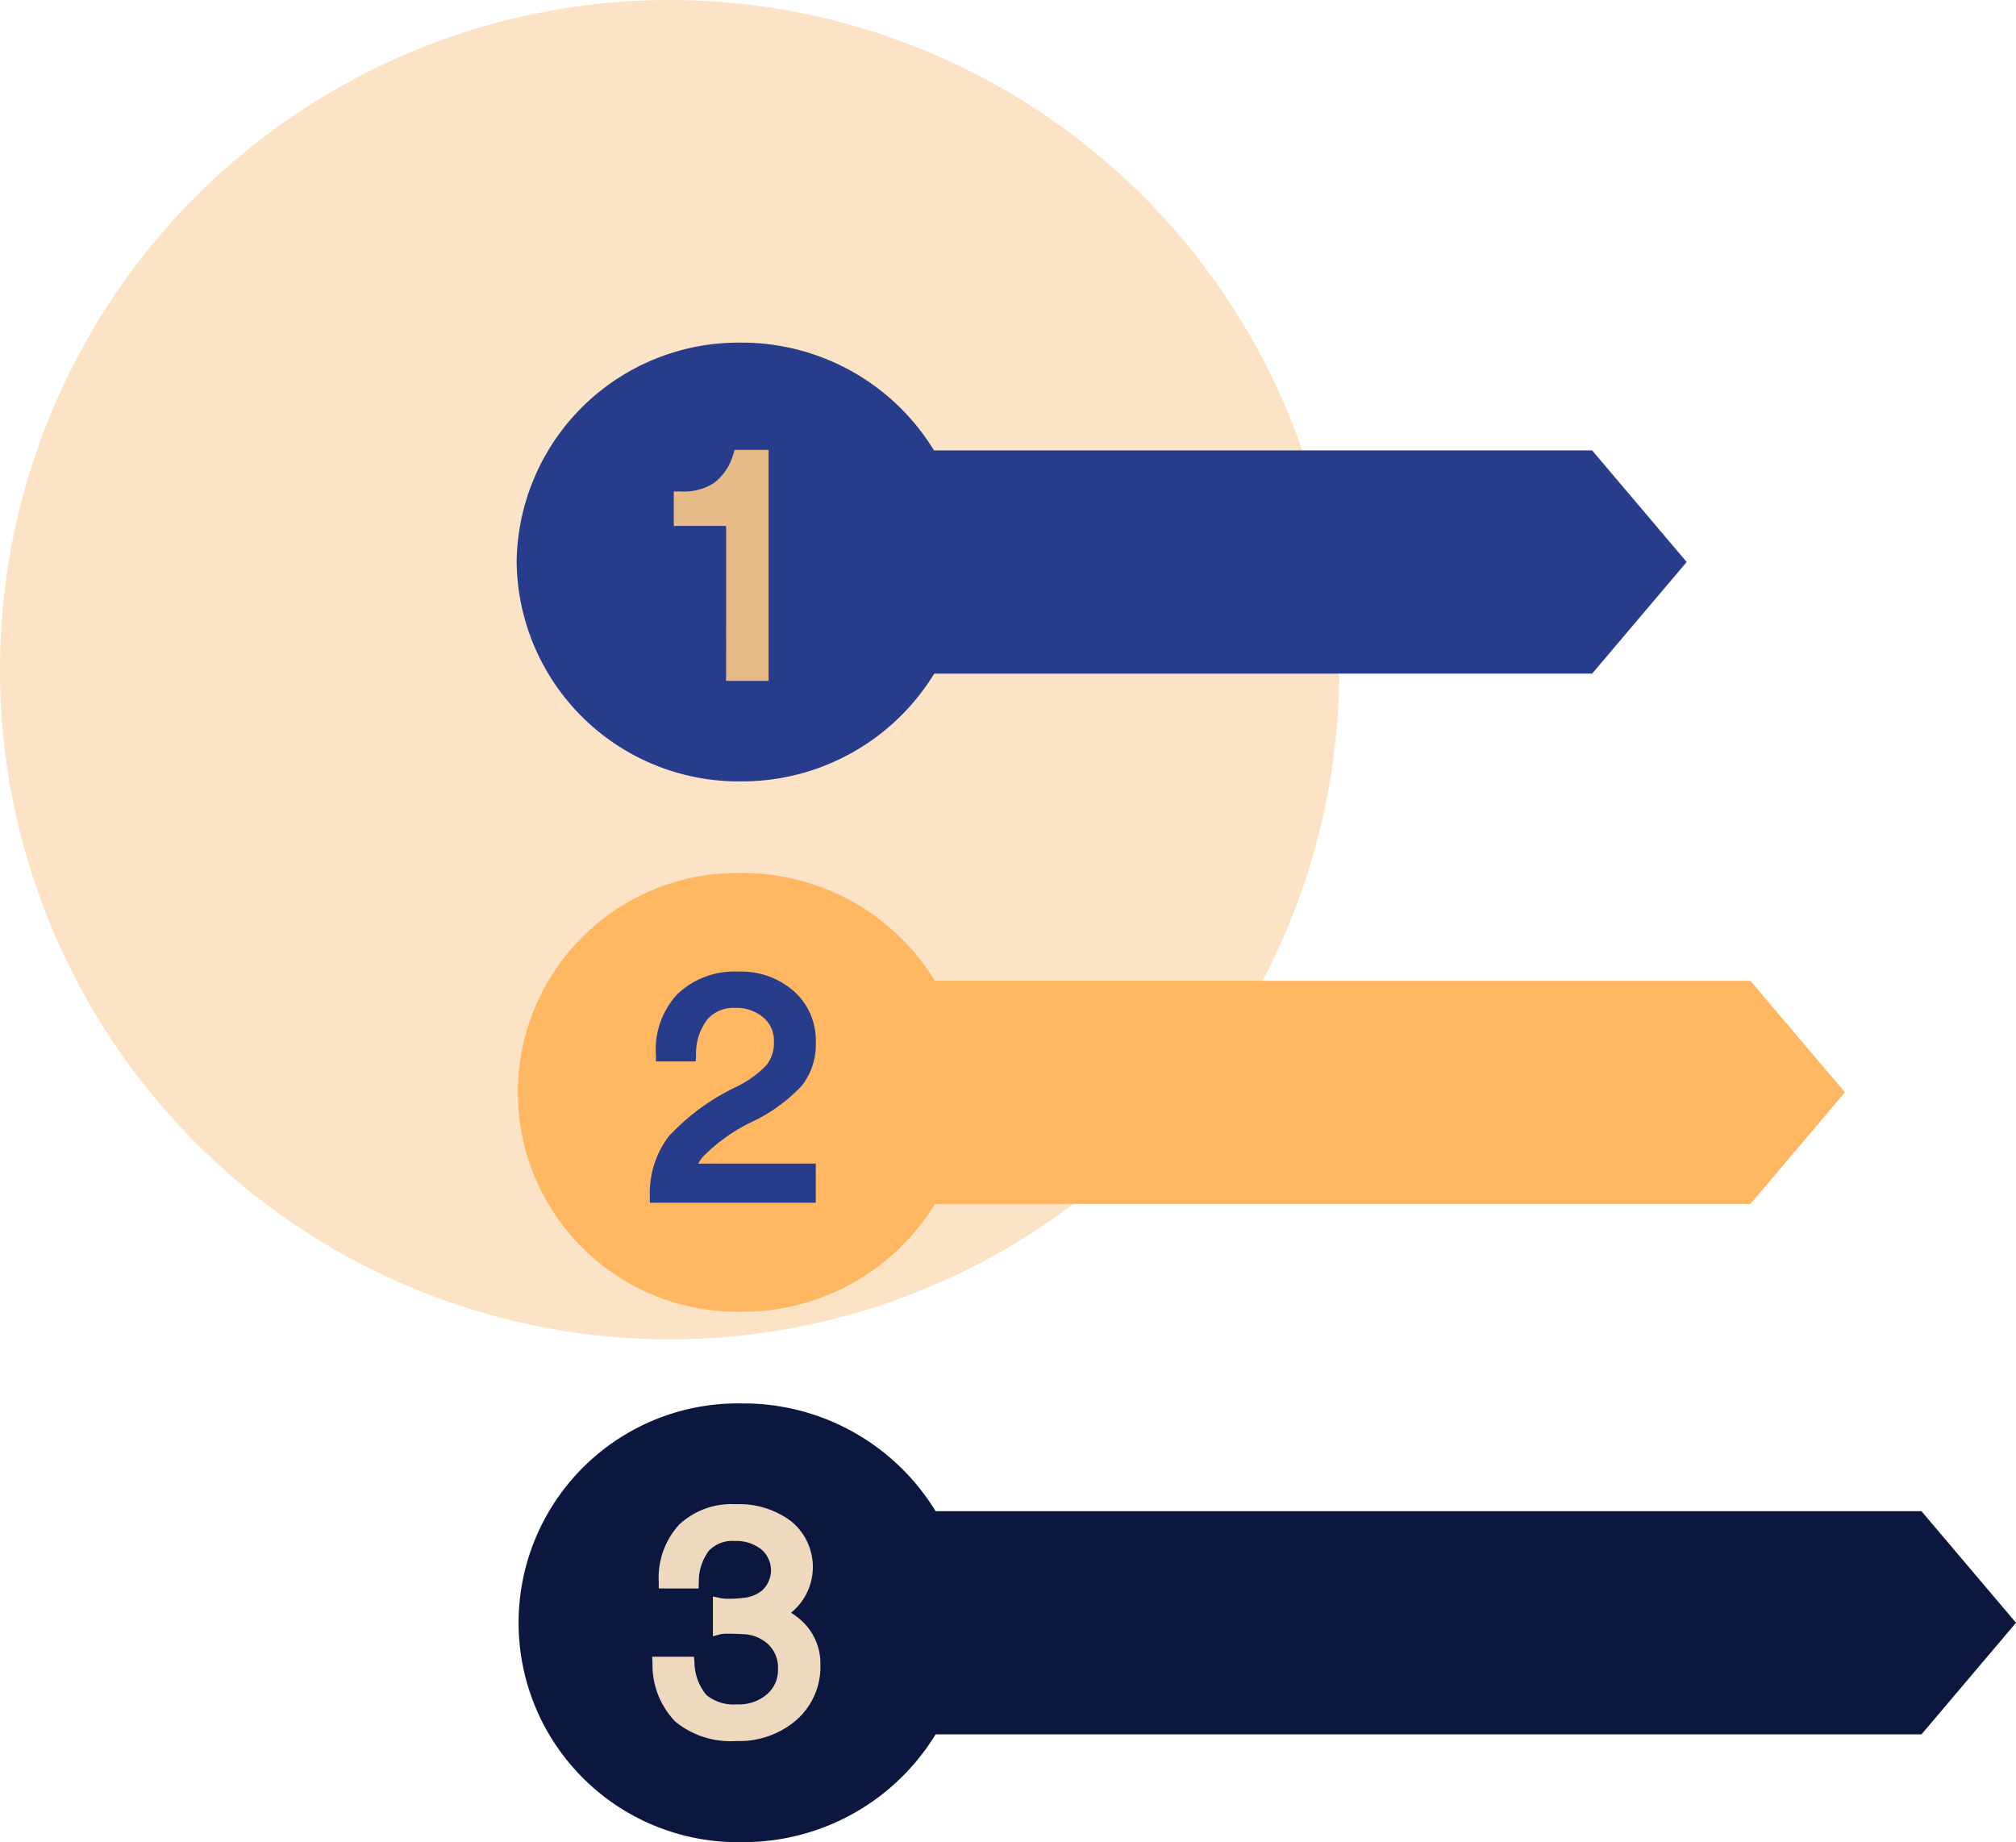
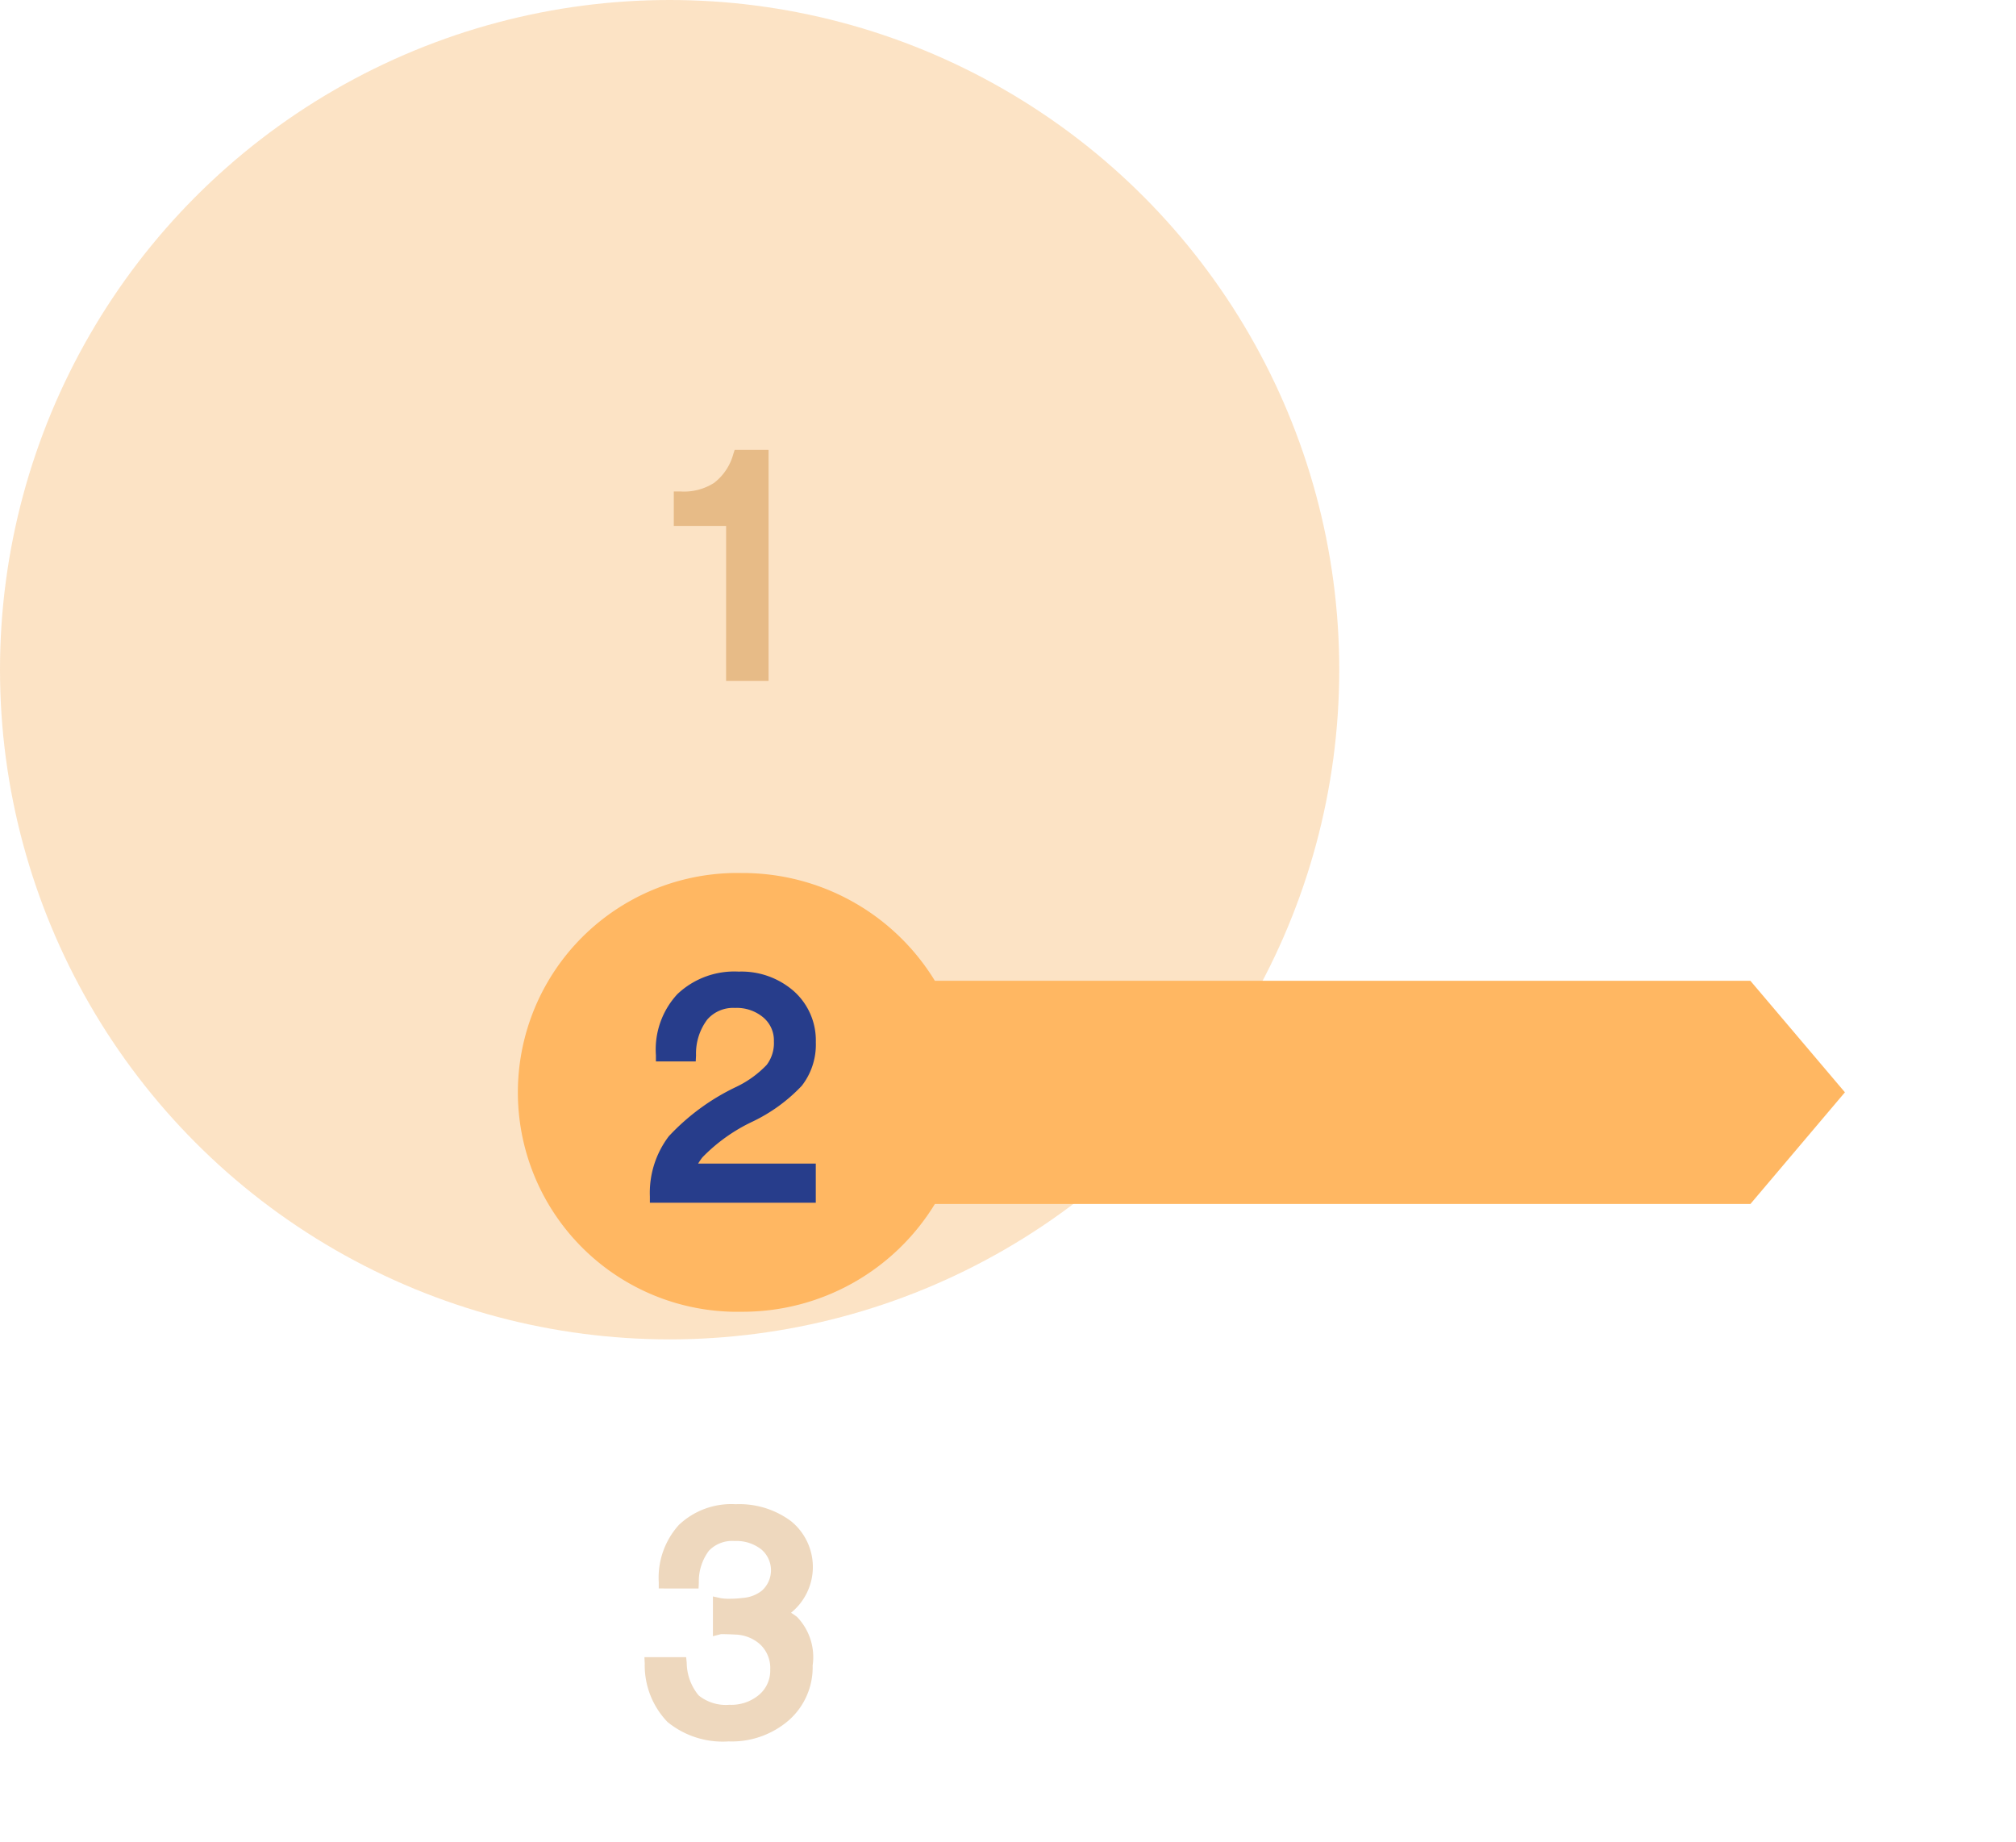
<svg xmlns="http://www.w3.org/2000/svg" id="Group_74348" data-name="Group 74348" width="64.729" height="59.141" viewBox="0 0 64.729 59.141">
  <circle id="Ellipse_4351" data-name="Ellipse 4351" cx="21.5" cy="21.5" r="21.5" fill="rgba(241,130,0,0.23)" />
  <g id="_2d0687485dabd028ab997fb835570de1" data-name="2d0687485dabd028ab997fb835570de1" transform="translate(14.588 9)">
    <path id="Path_256925" data-name="Path 256925" d="M41.65,49.32H15.466a7.231,7.231,0,0,0-6.2-3.46,7.044,7.044,0,1,0,0,14.085,7.231,7.231,0,0,0,6.2-3.46H41.651L44.685,52.9Z" transform="translate(-0.037 -26.832)" fill="#ffb762" />
    <path id="Path_256926" data-name="Path 256926" d="M18.345,60.176H14.568a1.914,1.914,0,0,1,.137-.2,5.525,5.525,0,0,1,1.6-1.143,5.34,5.34,0,0,0,1.59-1.154,2.152,2.152,0,0,0,.451-1.4,2.116,2.116,0,0,0-.7-1.633,2.552,2.552,0,0,0-1.775-.633,2.656,2.656,0,0,0-1.968.721,2.612,2.612,0,0,0-.691,1.963l0,.2H14.49L14.5,56.7a1.814,1.814,0,0,1,.359-1.146,1.1,1.1,0,0,1,.891-.375,1.321,1.321,0,0,1,.91.306.961.961,0,0,1,.34.767,1.16,1.16,0,0,1-.231.755,3.319,3.319,0,0,1-.964.7A7.143,7.143,0,0,0,13.625,59.3a3.007,3.007,0,0,0-.607,1.933v.2h5.327Z" transform="translate(-6.74 -31.82)" fill="#273d8b" />
-     <path id="Path_256927" data-name="Path 256927" d="M47.18,93.18H15.526a7.231,7.231,0,0,0-6.2-3.46,7.044,7.044,0,1,0,0,14.085,7.231,7.231,0,0,0,6.2-3.46H47.18l3.035-3.583Z" transform="translate(-0.074 -53.664)" fill="#0b173e" />
-     <path id="Path_256928" data-name="Path 256928" d="M17.863,101.674a2.114,2.114,0,0,0-.194-.134,1.893,1.893,0,0,0,0-2.941,2.779,2.779,0,0,0-1.778-.544,2.446,2.446,0,0,0-1.821.663,2.526,2.526,0,0,0-.648,1.842v.2H14.7l.009-.191a1.633,1.633,0,0,1,.324-1.021,1.033,1.033,0,0,1,.822-.312,1.3,1.3,0,0,1,.858.268.878.878,0,0,1,.02,1.326,1.106,1.106,0,0,1-.6.232,3.336,3.336,0,0,1-.427.028,1.534,1.534,0,0,1-.294-.019l-.251-.055v1.277l.259-.067a1.252,1.252,0,0,1,.249-.013c.148,0,.3.005.466.014a1.247,1.247,0,0,1,.774.3,1.034,1.034,0,0,1,.341.825,1.015,1.015,0,0,1-.357.808,1.376,1.376,0,0,1-.951.321,1.389,1.389,0,0,1-.989-.3,1.666,1.666,0,0,1-.384-1.047l-.018-.182h-1.34l.01.21a2.617,2.617,0,0,0,.732,1.872,2.8,2.8,0,0,0,1.961.623,2.8,2.8,0,0,0,1.934-.679,2.265,2.265,0,0,0,.764-1.757A1.862,1.862,0,0,0,17.863,101.674Z" transform="translate(-6.859 -58.763)" fill="#eed8be" />
-     <path id="Path_256929" data-name="Path 256929" d="M36.532,5.46H15.4A7.231,7.231,0,0,0,9.208,2,7.127,7.127,0,0,0,2,9.043a7.127,7.127,0,0,0,7.208,7.043,7.231,7.231,0,0,0,6.2-3.46H36.532l3.035-3.583Z" fill="#273d8b" />
+     <path id="Path_256928" data-name="Path 256928" d="M17.863,101.674a2.114,2.114,0,0,0-.194-.134,1.893,1.893,0,0,0,0-2.941,2.779,2.779,0,0,0-1.778-.544,2.446,2.446,0,0,0-1.821.663,2.526,2.526,0,0,0-.648,1.842v.2H14.7l.009-.191a1.633,1.633,0,0,1,.324-1.021,1.033,1.033,0,0,1,.822-.312,1.3,1.3,0,0,1,.858.268.878.878,0,0,1,.02,1.326,1.106,1.106,0,0,1-.6.232,3.336,3.336,0,0,1-.427.028,1.534,1.534,0,0,1-.294-.019l-.251-.055v1.277l.259-.067c.148,0,.3.005.466.014a1.247,1.247,0,0,1,.774.3,1.034,1.034,0,0,1,.341.825,1.015,1.015,0,0,1-.357.808,1.376,1.376,0,0,1-.951.321,1.389,1.389,0,0,1-.989-.3,1.666,1.666,0,0,1-.384-1.047l-.018-.182h-1.34l.01.21a2.617,2.617,0,0,0,.732,1.872,2.8,2.8,0,0,0,1.961.623,2.8,2.8,0,0,0,1.934-.679,2.265,2.265,0,0,0,.764-1.757A1.862,1.862,0,0,0,17.863,101.674Z" transform="translate(-6.859 -58.763)" fill="#eed8be" />
    <path id="Path_256930" data-name="Path 256930" d="M16.675,18.285h1.364V10.869H16.95l-.045.14a1.743,1.743,0,0,1-.617.921,1.791,1.791,0,0,1-1.082.274l-.21,0v1.107h1.68Z" transform="translate(-7.95 -5.426)" fill="#e7bb87" />
  </g>
</svg>